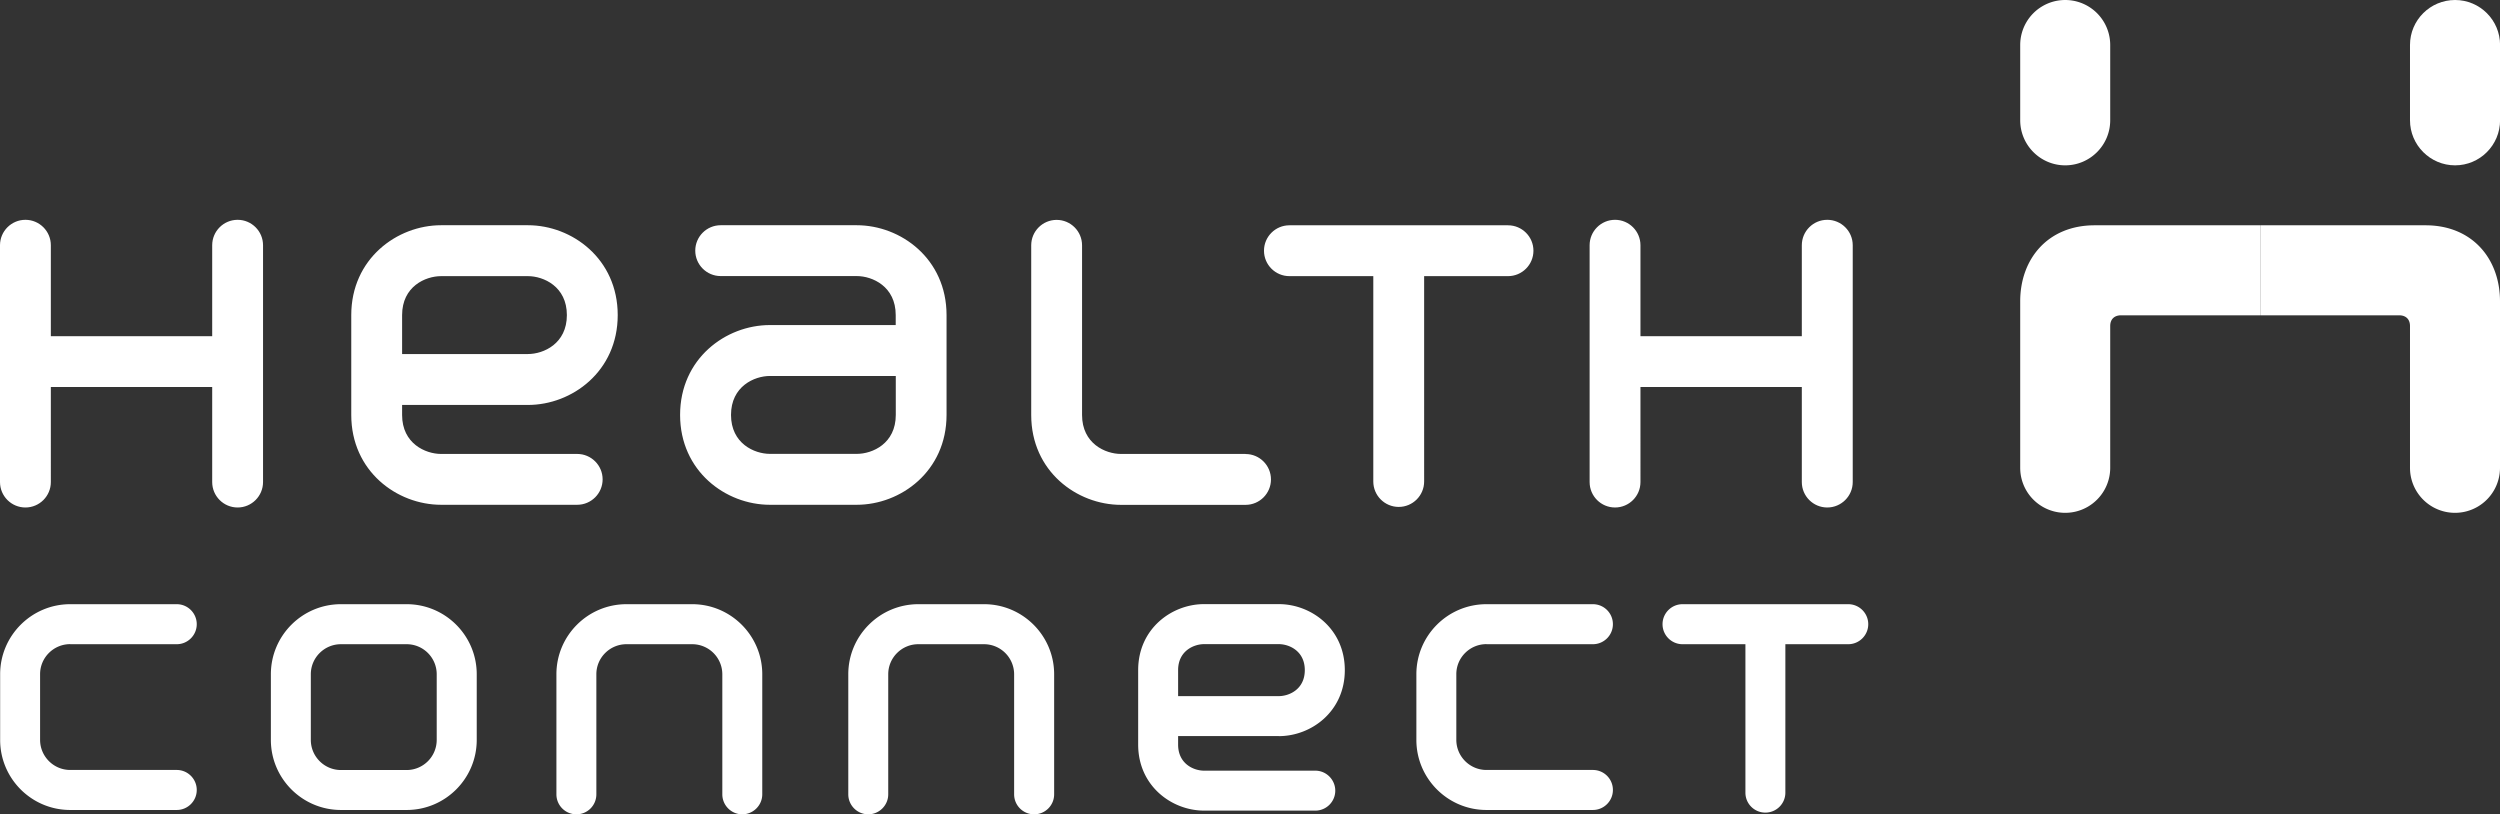
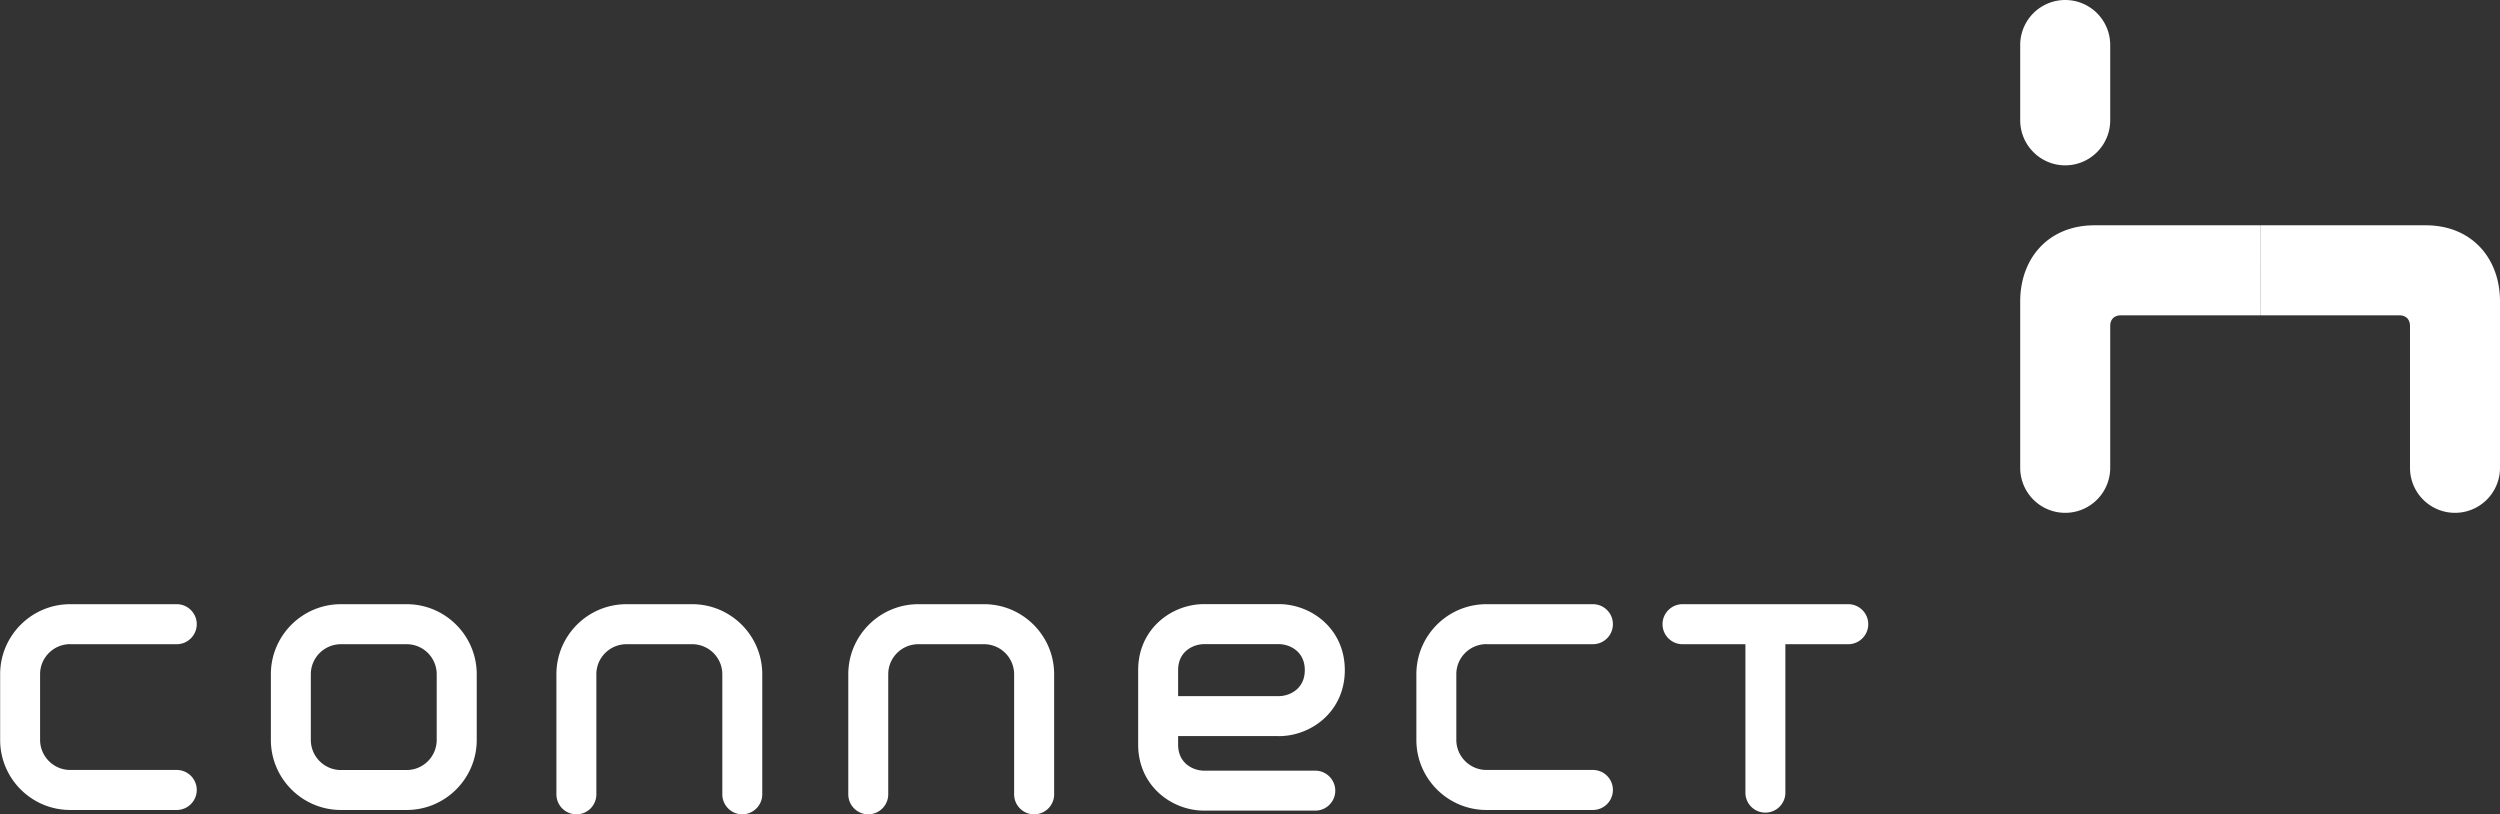
<svg xmlns="http://www.w3.org/2000/svg" viewBox="0 0 351.09 114.36">
  <rect x="0" y="0" width="351.09" height="114.36" fill="#333333" stroke="none" />
  <defs>
    <style>.cls-1,.cls-2{fill:#fff;stroke-width:0}.cls-2{fill:#fff}</style>
  </defs>
  <path d="M57.11 84.85h-9.23c-5.43 0-9.84 4.41-9.84 9.84v9.22c0 5.43 4.42 9.84 9.84 9.84h9.23c5.43 0 9.84-4.41 9.84-9.84v-9.22c0-5.43-4.41-9.84-9.84-9.84Zm4.22 19.06a4.23 4.23 0 0 1-4.22 4.23h-9.23c-2.33 0-4.23-1.9-4.23-4.23v-9.22c0-2.33 1.9-4.22 4.23-4.22h9.23a4.22 4.22 0 0 1 4.22 4.22v9.22ZM97.21 84.85h-9.23c-5.43 0-9.84 4.41-9.84 9.84v16.86c0 1.55 1.25 2.81 2.81 2.81s2.8-1.26 2.8-2.81V94.69c0-2.33 1.9-4.22 4.23-4.22h9.23a4.23 4.23 0 0 1 4.23 4.22v16.86c0 1.55 1.26 2.81 2.8 2.81s2.81-1.26 2.81-2.81V94.69c0-5.43-4.42-9.84-9.84-9.84ZM138.2 84.85h-9.23c-5.42 0-9.84 4.41-9.84 9.84v16.86c0 1.55 1.26 2.81 2.8 2.81s2.81-1.26 2.81-2.81V94.69c0-2.33 1.9-4.22 4.22-4.22h9.23a4.23 4.23 0 0 1 4.23 4.22v16.86c0 1.55 1.25 2.81 2.81 2.81s2.81-1.26 2.81-2.81V94.69c0-5.43-4.42-9.84-9.84-9.84ZM259.56 84.85h-23.27c-1.55 0-2.81 1.26-2.81 2.81s1.26 2.81 2.81 2.81h8.83v20.85c0 1.55 1.25 2.8 2.8 2.8s2.81-1.25 2.81-2.8V90.47h8.83c1.55 0 2.81-1.26 2.81-2.81s-1.26-2.81-2.81-2.81ZM179.59 103.38c4.56 0 9.27-3.46 9.27-9.27s-4.71-9.27-9.27-9.27H169.1c-4.55 0-9.26 3.46-9.26 9.27v10.46c0 5.8 4.71 9.27 9.26 9.27h15.62c1.55 0 2.8-1.26 2.8-2.8s-1.26-2.81-2.8-2.81H169.1c-1.47 0-3.65-.97-3.65-3.66v-1.2h14.14Zm-14.14-9.27c0-2.68 2.18-3.65 3.65-3.65h10.49c1.47 0 3.65.97 3.65 3.65s-2.18 3.65-3.65 3.65h-14.14v-3.65ZM9.86 90.47h14.96c1.55 0 2.81-1.26 2.81-2.81s-1.26-2.81-2.81-2.81H9.86c-5.42 0-9.84 4.41-9.84 9.84v9.22c0 5.43 4.41 9.84 9.84 9.84h14.96c1.55 0 2.81-1.26 2.81-2.81s-1.26-2.81-2.81-2.81H9.86c-2.33 0-4.23-1.9-4.23-4.23v-9.22c0-2.33 1.9-4.22 4.23-4.22ZM208.75 90.47h14.95c1.55 0 2.81-1.26 2.81-2.81s-1.25-2.81-2.81-2.81h-14.95c-5.43 0-9.84 4.41-9.84 9.84v9.22c0 5.43 4.42 9.84 9.84 9.84h14.95c1.55 0 2.81-1.26 2.81-2.81s-1.25-2.81-2.81-2.81h-14.95c-2.33 0-4.23-1.9-4.23-4.23v-9.22c0-2.33 1.9-4.22 4.23-4.22ZM294.15 31.64c-6.51 0-10.44 4.67-10.44 10.68V65.7a6.32 6.32 0 0 0 12.64 0V45.79c0-.95.57-1.51 1.54-1.51h19.5V31.64h-23.25Z" class="cls-1" />
  <path d="M340.65 31.64c6.51 0 10.44 4.67 10.44 10.68V65.7a6.32 6.32 0 0 1-12.64 0V45.79c0-.95-.57-1.51-1.54-1.51h-19.5V31.64h23.25ZM283.71 6.32v10.57c0 3.48 2.83 6.33 6.32 6.33s6.32-2.84 6.32-6.33V6.32a6.32 6.32 0 0 0-12.64 0Z" class="cls-2" />
-   <path d="M338.45 6.32v10.57c0 3.48 2.84 6.33 6.33 6.33s6.32-2.84 6.32-6.33V6.32c0-3.49-2.83-6.32-6.32-6.32s-6.33 2.83-6.33 6.32Z" class="cls-1" />
-   <path d="M256.61 30.87c-1.97 0-3.57 1.6-3.57 3.57v12.77h-22.66V34.44c0-1.97-1.6-3.57-3.57-3.57s-3.57 1.6-3.57 3.57V67.7c0 1.97 1.6 3.57 3.57 3.57s3.57-1.6 3.57-3.57V54.35h22.66V67.7c0 1.97 1.6 3.57 3.57 3.57s3.58-1.6 3.58-3.57V34.44c0-1.97-1.6-3.57-3.58-3.57ZM33.37 30.87c-1.97 0-3.57 1.6-3.57 3.57v12.77H7.14V34.44c0-1.97-1.6-3.57-3.57-3.57S0 32.47 0 34.44V67.7c0 1.97 1.6 3.57 3.57 3.57s3.57-1.6 3.57-3.57V54.35H29.8V67.7c0 1.97 1.6 3.57 3.57 3.57s3.57-1.6 3.57-3.57V34.44c0-1.97-1.6-3.57-3.57-3.57ZM211.78 31.64h-30.7c-1.97 0-3.57 1.6-3.57 3.57s1.6 3.57 3.57 3.57h11.78v28.84c0 1.97 1.6 3.57 3.57 3.57s3.57-1.6 3.57-3.57V38.78h11.78c1.97 0 3.57-1.6 3.57-3.57s-1.6-3.57-3.57-3.57ZM174.91 63.75h-17.48c-2.2 0-5.47-1.46-5.47-5.47V34.45c0-1.97-1.6-3.57-3.57-3.57s-3.57 1.6-3.57 3.57v23.83c0 7.9 6.41 12.62 12.62 12.62h17.48c1.97 0 3.57-1.6 3.57-3.57s-1.6-3.57-3.57-3.57ZM74.14 56.87c6.2 0 12.61-4.72 12.61-12.62s-6.41-12.62-12.61-12.62H61.95c-6.2 0-12.62 4.72-12.62 12.62v14.02c0 7.9 6.41 12.62 12.62 12.62h19.11c1.97 0 3.57-1.6 3.57-3.57s-1.6-3.57-3.57-3.57H61.95c-2.2 0-5.48-1.46-5.48-5.47v-1.41h17.67ZM61.95 38.78h12.19c2.2 0 5.47 1.46 5.47 5.47s-3.27 5.47-5.47 5.47H56.47v-5.47c0-4.02 3.27-5.47 5.48-5.47ZM120.32 31.63h-19.11c-1.97 0-3.57 1.6-3.57 3.57s1.6 3.57 3.57 3.57h19.11c2.2 0 5.47 1.46 5.47 5.47v1.41h-17.67c-6.2 0-12.61 4.72-12.61 12.62s6.41 12.62 12.61 12.62h12.19c6.2 0 12.62-4.72 12.62-12.62V44.25c0-7.9-6.41-12.62-12.62-12.62Zm0 32.11h-12.19c-2.2 0-5.47-1.46-5.47-5.47s3.27-5.47 5.47-5.47h17.67v5.47c0 4.02-3.27 5.47-5.47 5.47Z" class="cls-2" />
</svg>